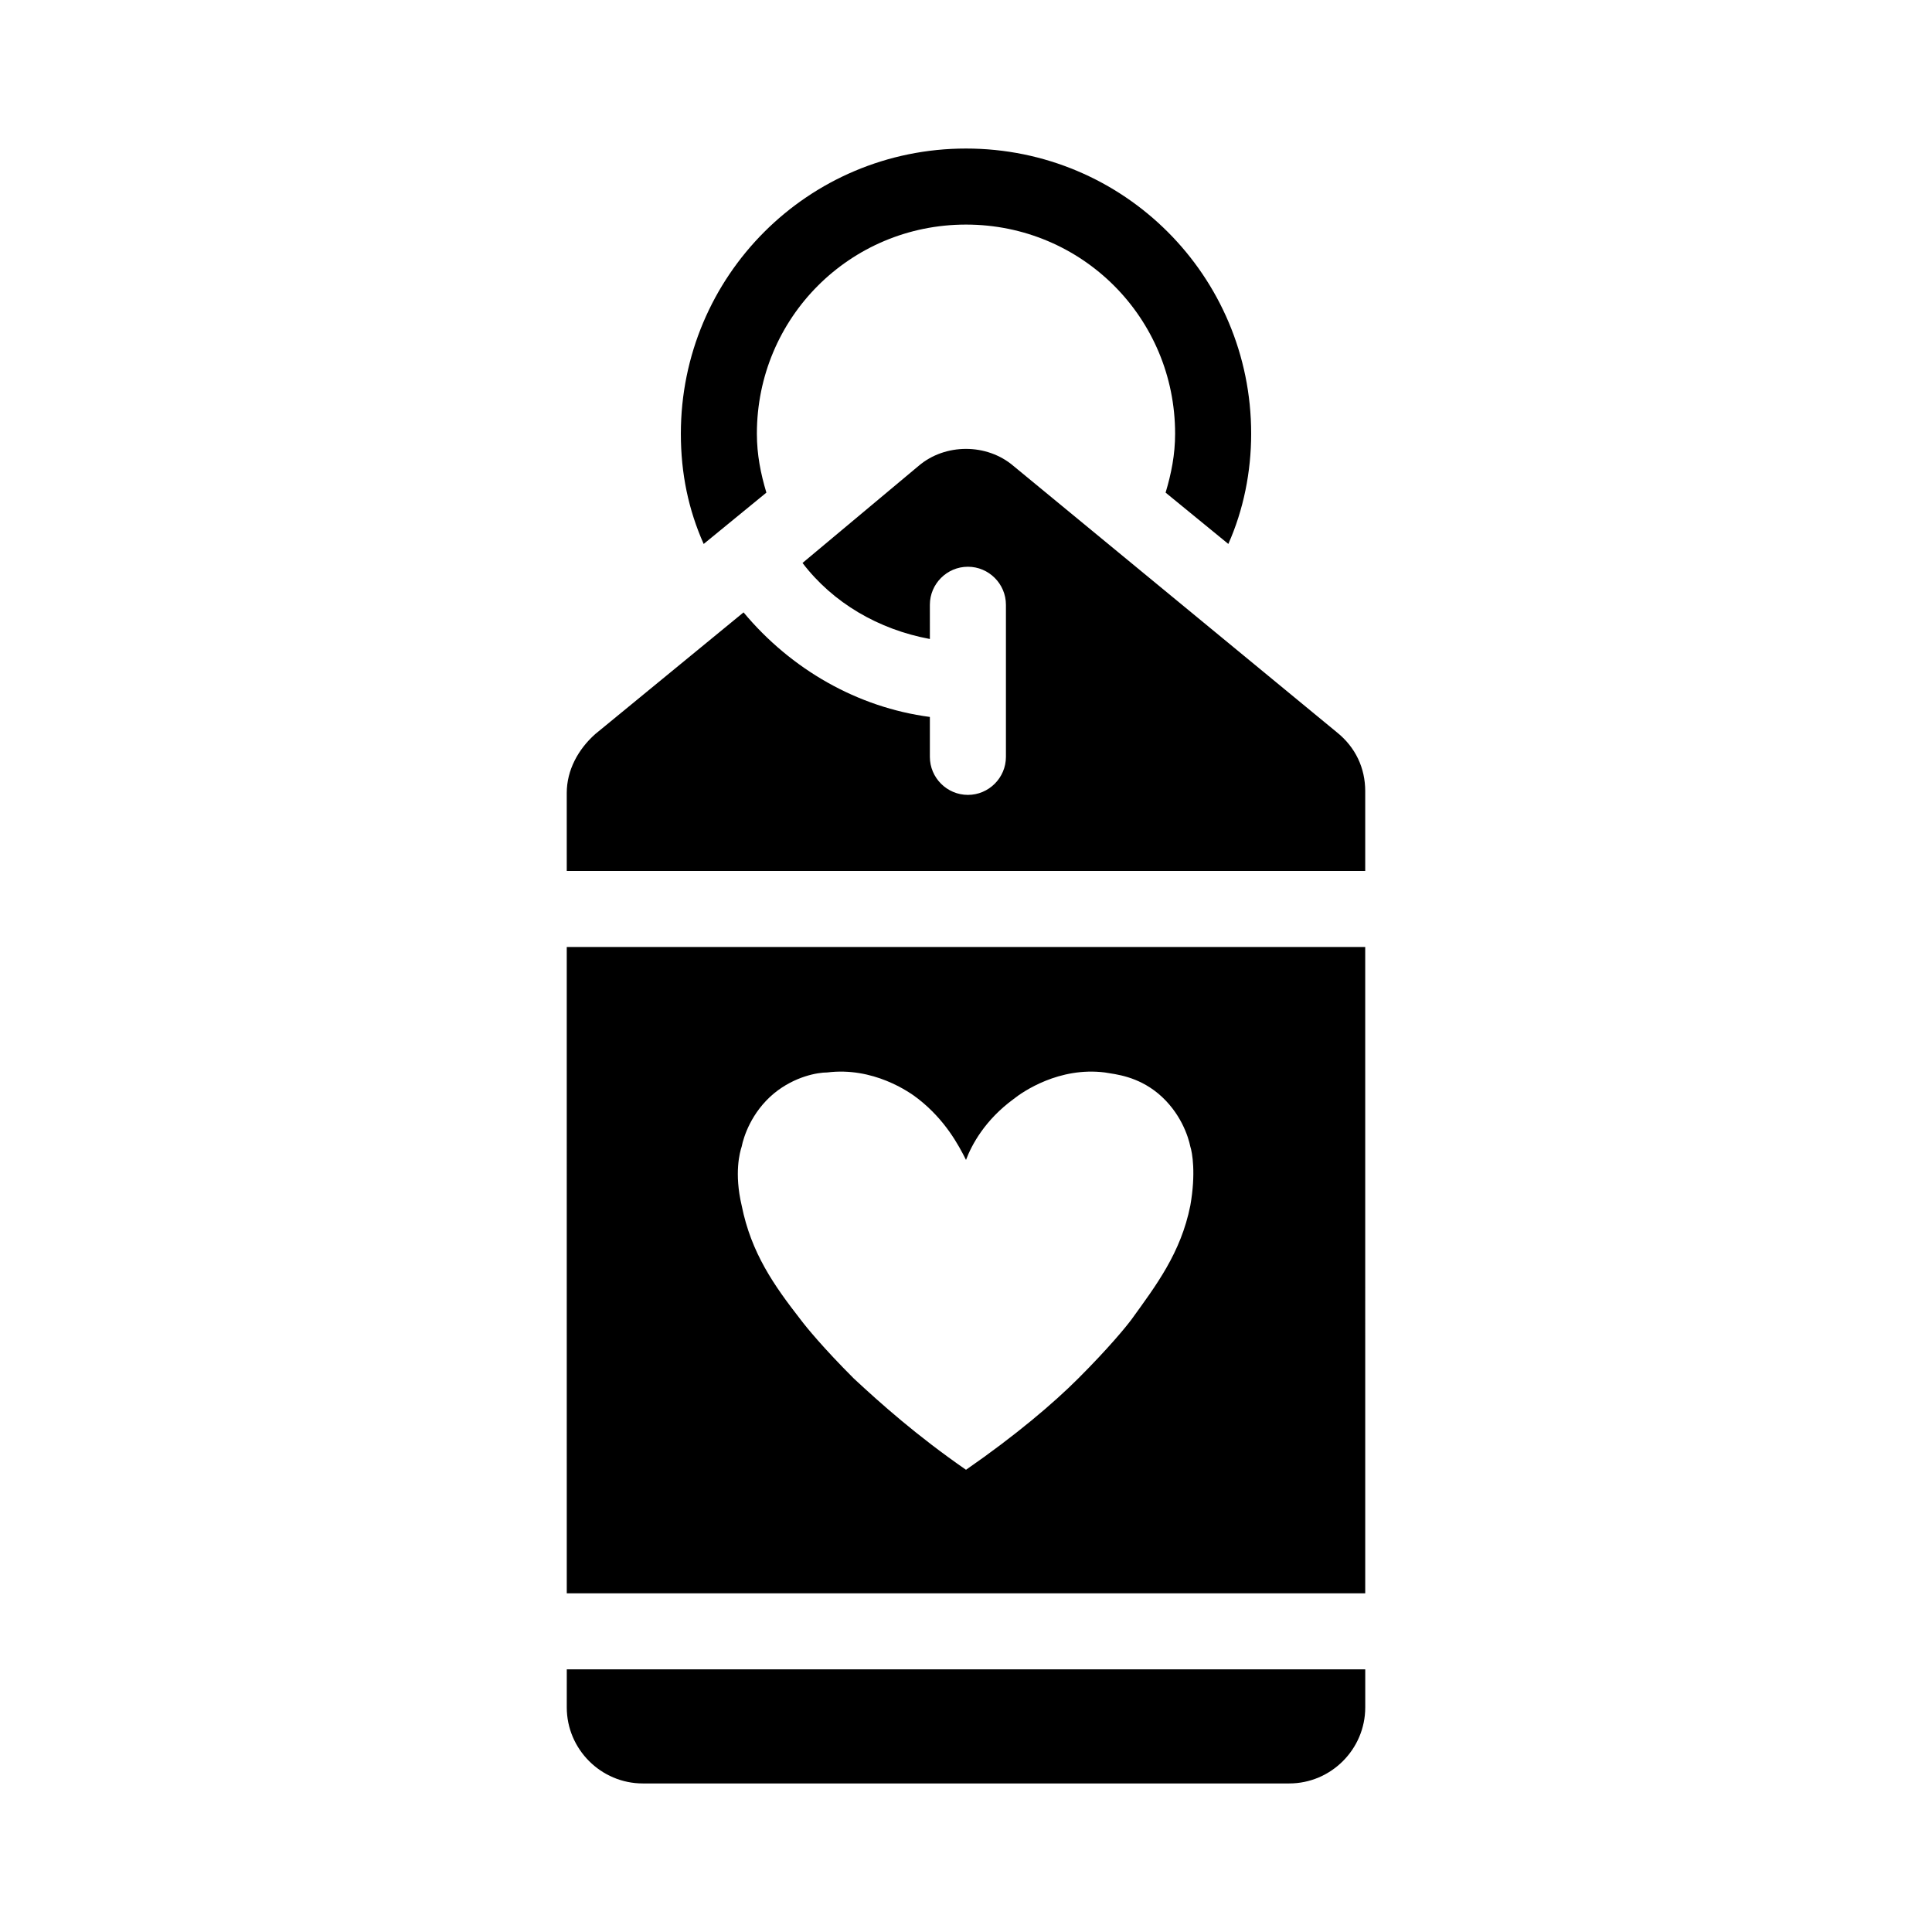
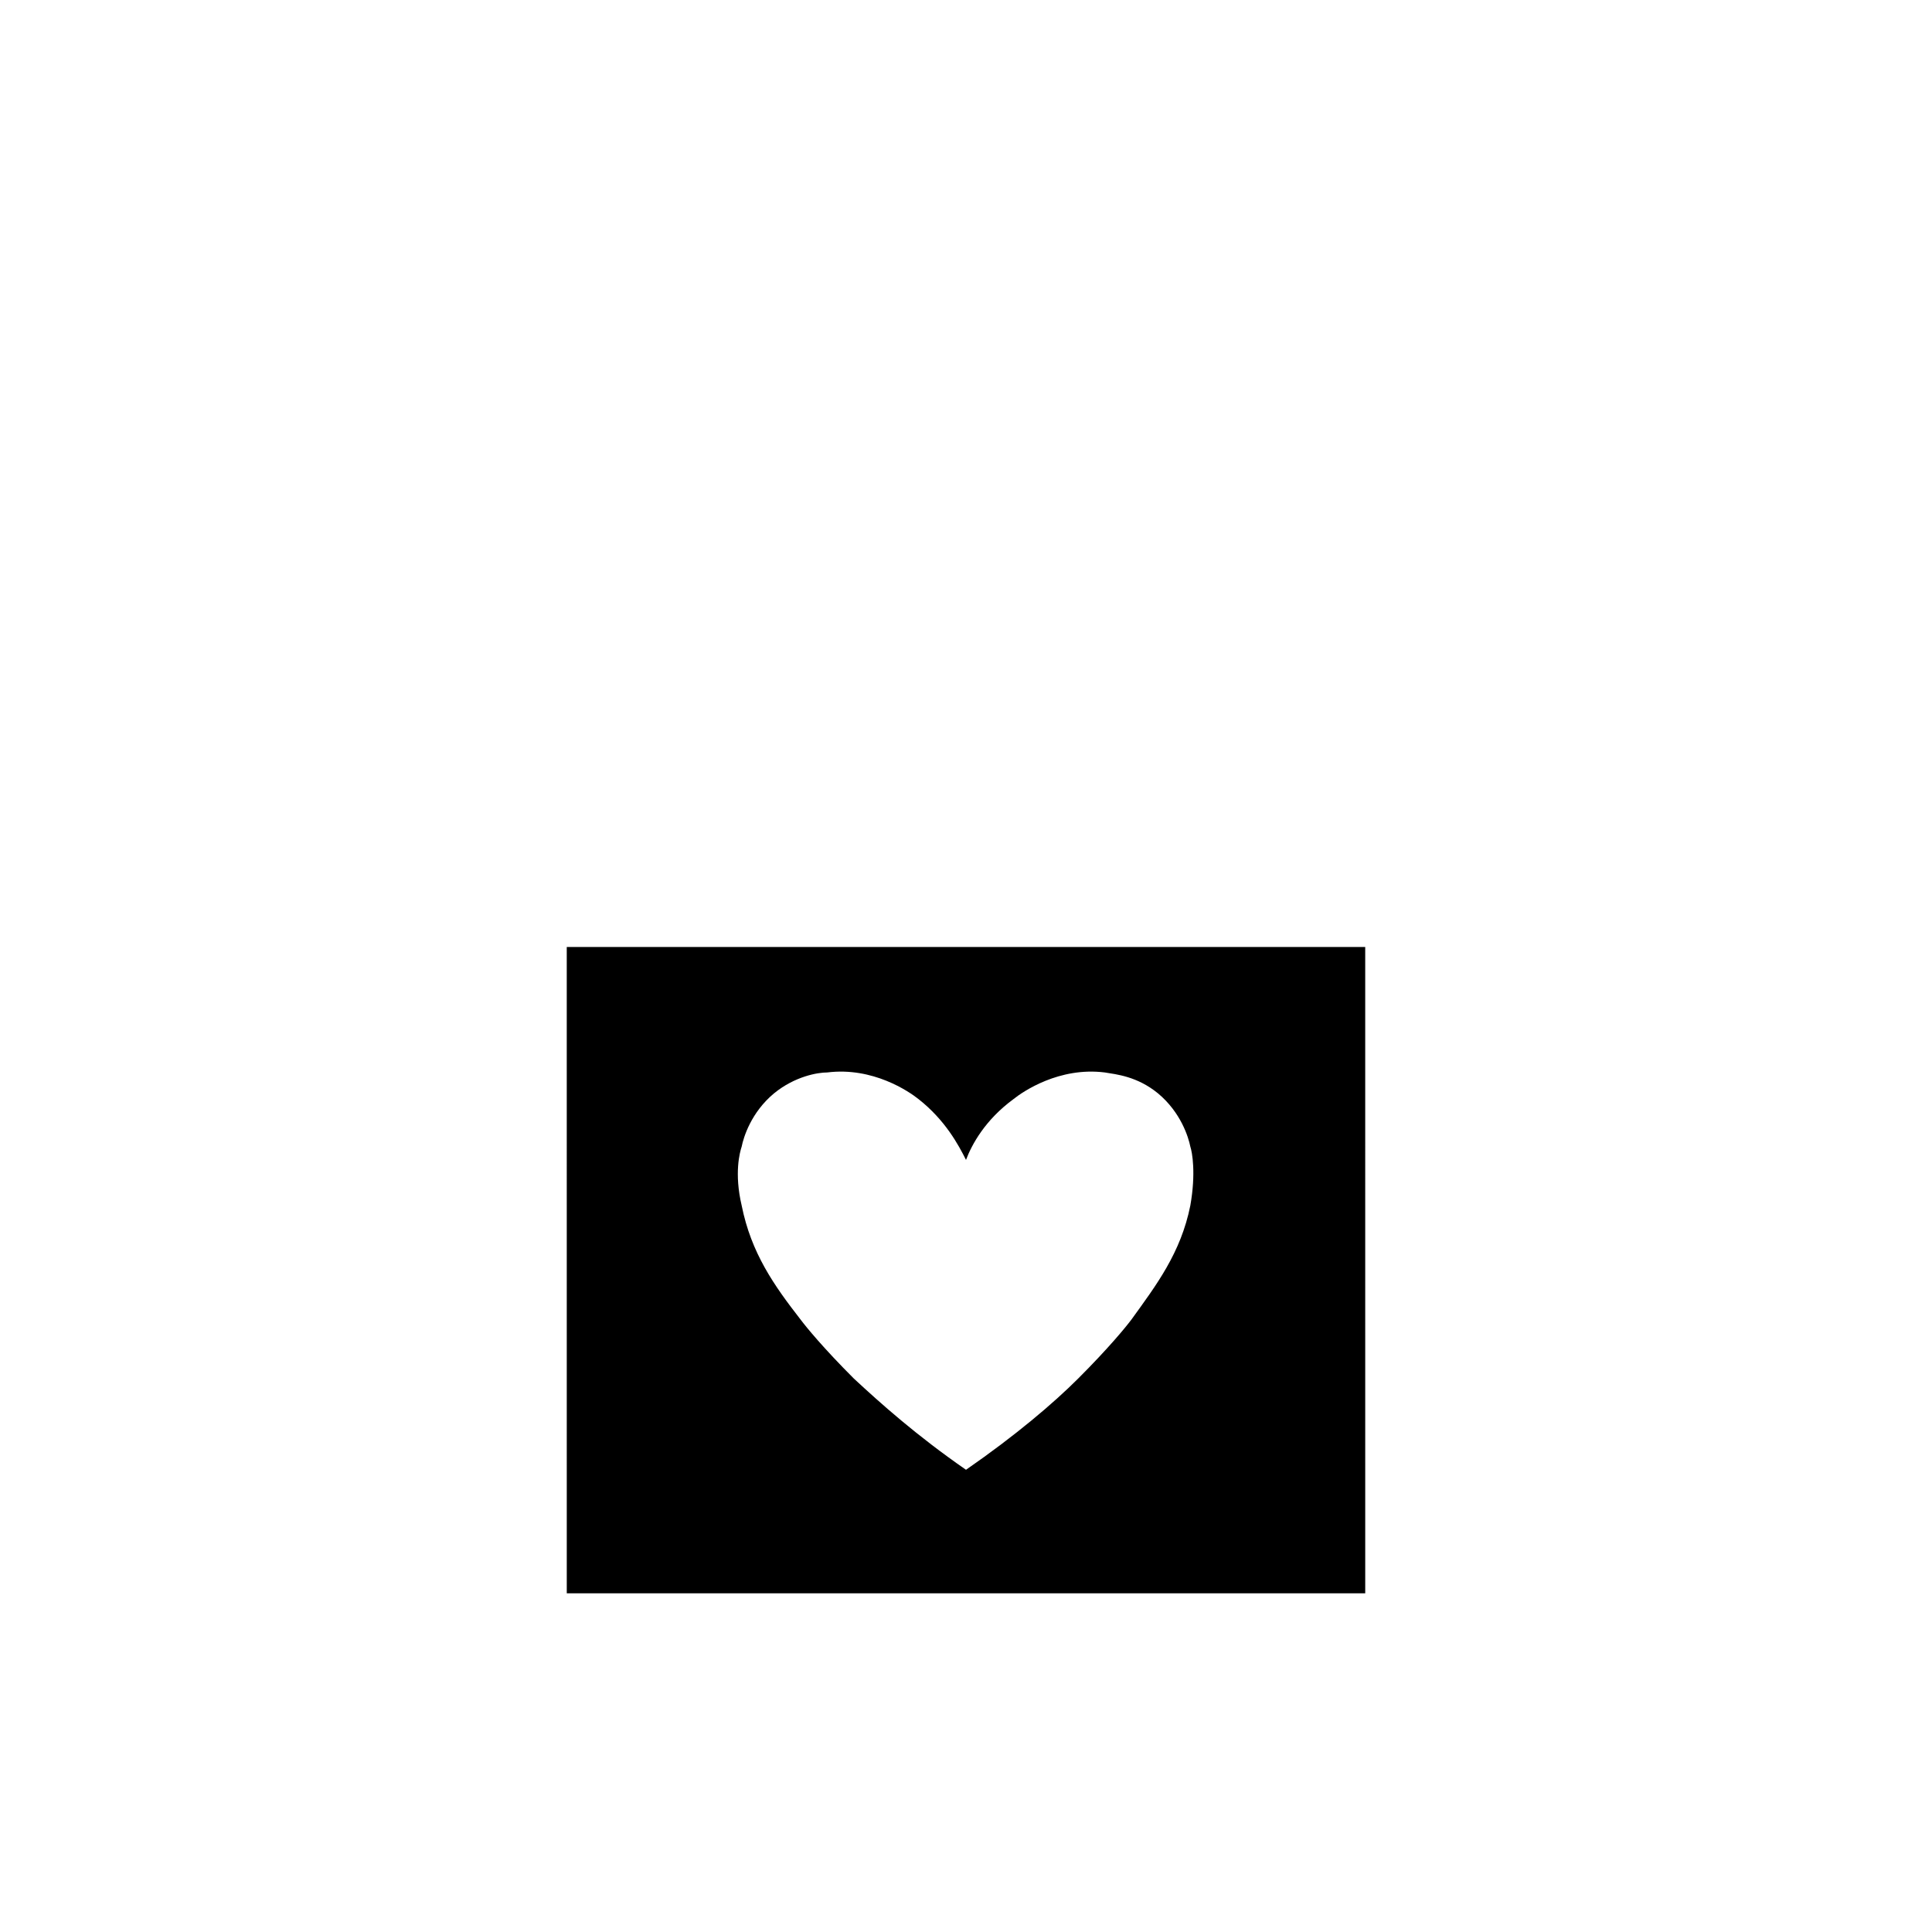
<svg xmlns="http://www.w3.org/2000/svg" fill="#000000" width="800px" height="800px" version="1.1" viewBox="144 144 512 512">
  <g>
-     <path d="m347.1 274.55c-1.512-5.039-2.519-10.078-2.519-15.617 0-30.73 24.688-55.418 55.418-55.418 30.73 0 55.418 24.688 55.418 55.418 0 5.543-1.008 10.578-2.519 15.617l16.625 13.602c4.035-9.066 6.051-19.145 6.051-29.219 0-41.816-33.754-75.57-75.57-75.57s-75.57 33.754-75.57 75.57c0 10.578 2.016 20.152 6.047 29.223z" />
-     <path d="m498.24 338.03-85.648-70.535c-3.527-3.023-8.062-4.535-12.594-4.535-4.535 0-9.07 1.512-12.594 4.535l-30.73 25.695c8.062 10.578 20.152 17.633 33.754 20.152l-0.004-9.07c0-5.543 4.535-10.078 10.078-10.078 5.543 0 10.078 4.535 10.078 10.078v40.305c0 5.543-4.535 10.078-10.078 10.078-5.543 0-10.078-4.535-10.078-10.078v-10.578c-19.145-2.519-36.777-12.594-49.375-27.711l-39.297 32.242c-4.535 4.031-7.559 9.574-7.559 15.617l0.004 20.66h211.6v-21.16c-0.004-6.047-2.519-11.59-7.559-15.617z" />
-     <path d="m294.2 596.48c0 11.082 9.07 20.152 20.152 20.152h171.3c11.082 0 20.152-9.07 20.152-20.152v-10.078h-211.6z" />
    <path d="m294.2 566.25h211.6l-0.004-171.29h-211.6zm46.352-118.39c0.504-2.519 2.519-9.07 8.566-14.105 5.543-4.535 11.586-5.543 14.105-5.543 12.09-1.512 21.664 5.039 24.184 7.055 7.055 5.543 10.578 12.09 12.594 16.121 1.512-4.031 5.039-10.578 12.594-16.121 2.519-2.016 12.09-8.566 24.184-7.055 3.023 0.504 8.566 1.008 14.105 5.543 6.047 5.039 8.062 11.586 8.566 14.105 0.504 1.512 1.512 7.055 0 15.617-2.519 12.594-9.07 21.16-15.617 30.23-1.512 2.016-6.047 7.559-14.105 15.617-6.551 6.551-16.625 15.113-29.727 24.184-13.098-9.07-22.672-17.633-29.727-24.184-8.062-8.062-12.594-13.602-14.105-15.617-7.055-9.07-13.098-17.633-15.617-30.23-2.016-8.562-0.504-14.105 0-15.617z" />
  </g>
</svg>